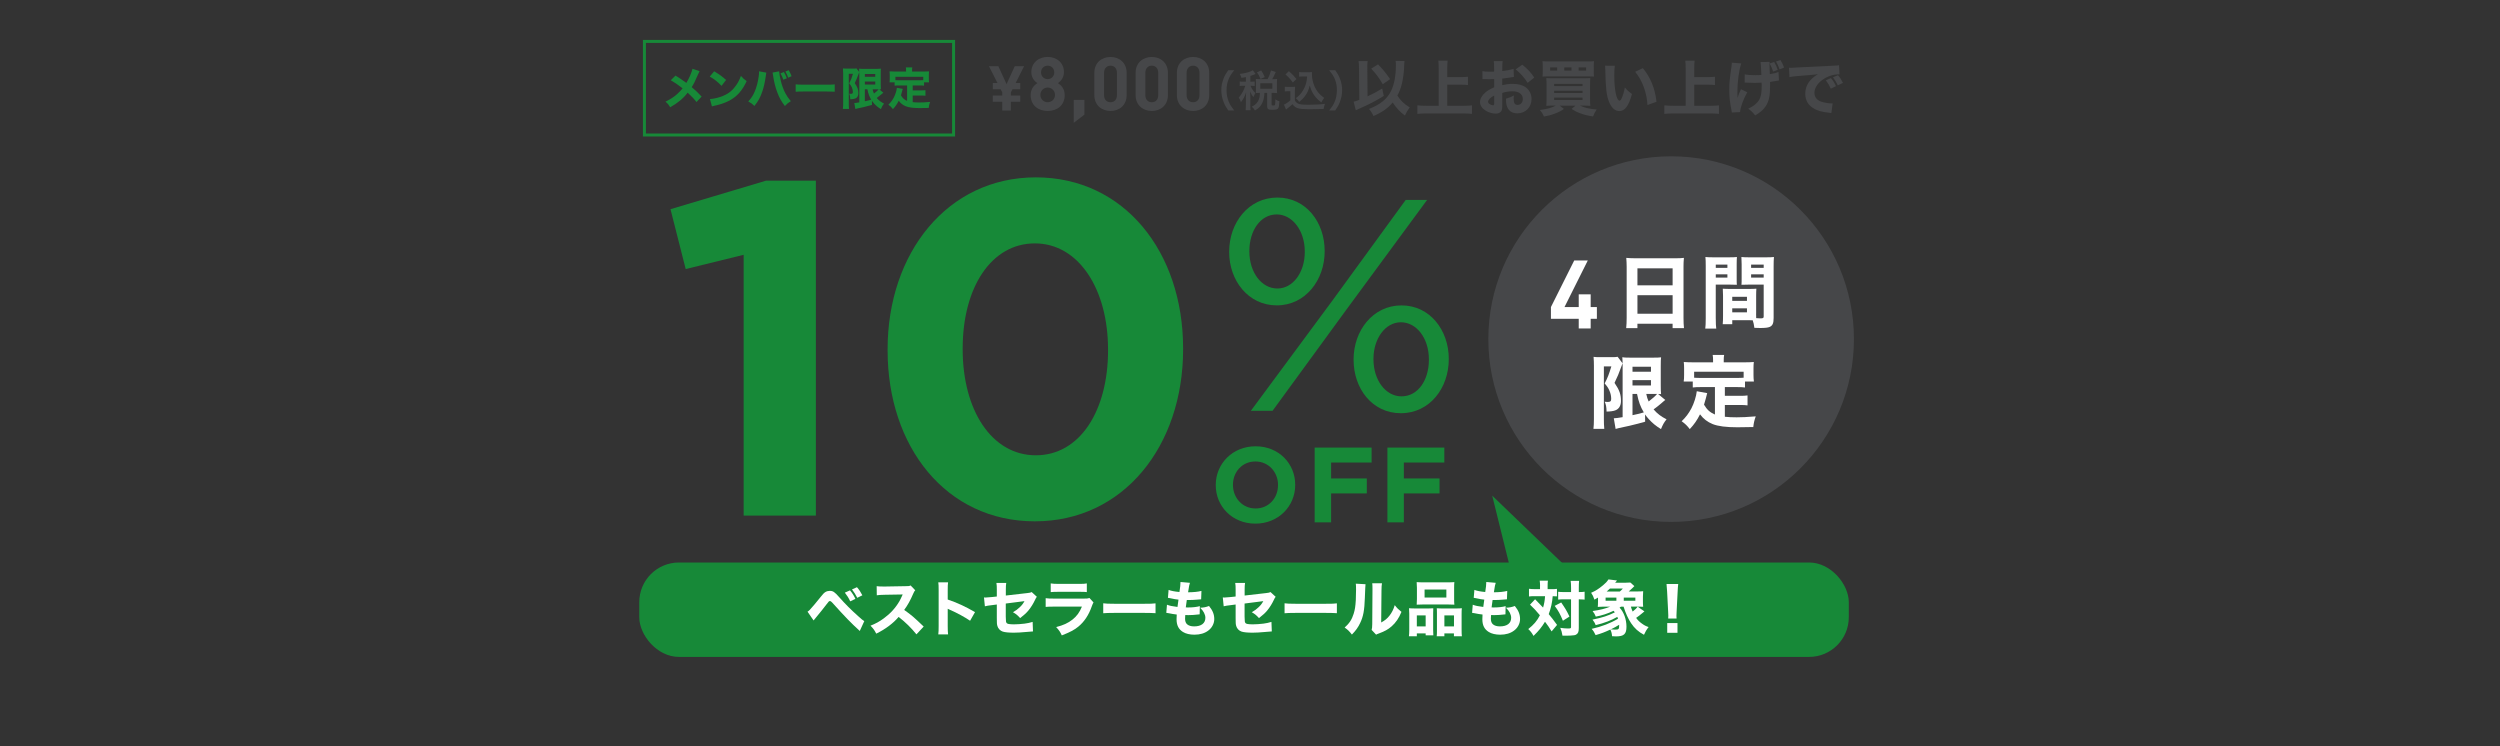
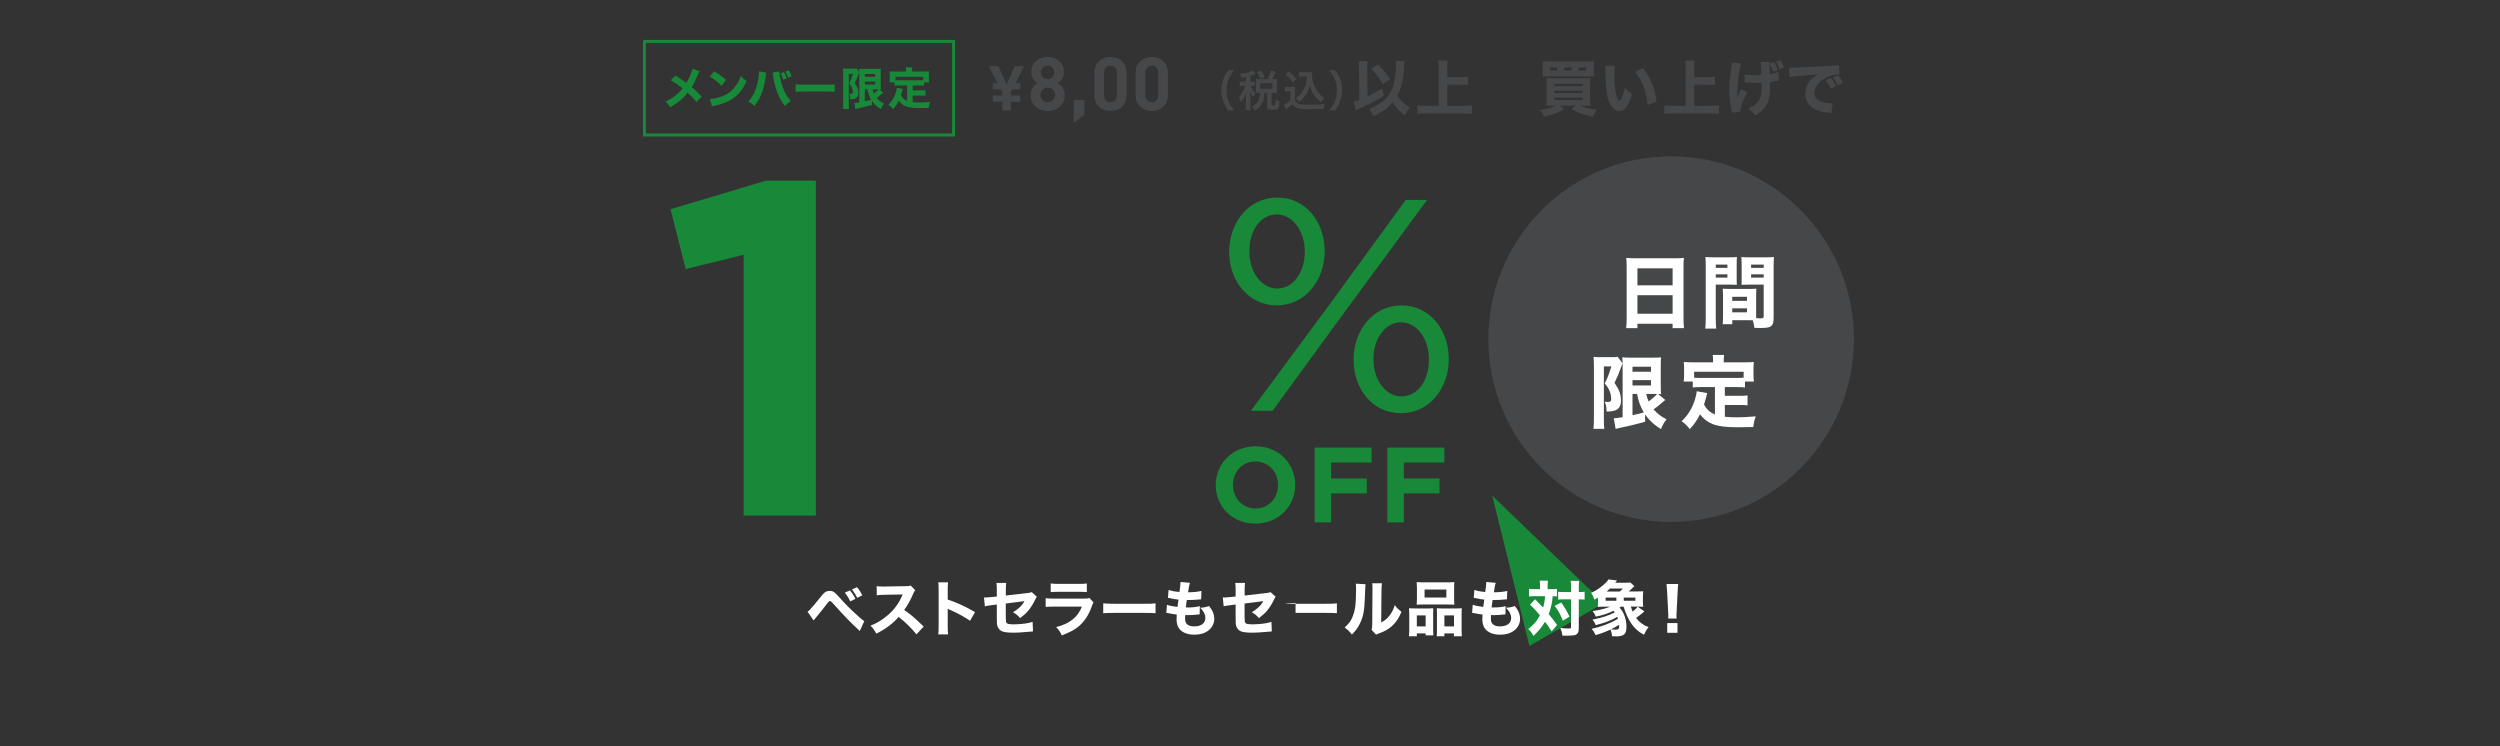
<svg xmlns="http://www.w3.org/2000/svg" id="_レイヤー_1" data-name="レイヤー 1" viewBox="0 0 1260 376">
  <rect x="0" y="0" width="1260" height="376" fill="#333333" stroke="none" />
  <defs>
    <style>
      .cls-1 {
        fill: #178938;
      }

      .cls-2 {
        fill: #fff;
      }

      .cls-3 {
        fill: none;
        stroke: #178938;
        stroke-miterlimit: 10;
        stroke-width: 1.5px;
      }

      .cls-4 {
        fill: #464749;
      }
    </style>
  </defs>
  <g>
    <path class="cls-4" d="M511.88,41.84h2.32v3.14h-3.92l-.81,1.57v1.6h4.73v3.14h-4.73v4.42h-4.33v-4.42h-4.77v-3.14h4.77v-1.6l-.81-1.57h-3.95v-3.14h2.35l-4.3-8.47h4.73l4.14,9.03,4.14-9.03h4.7l-4.26,8.47Z" />
    <path class="cls-4" d="M528.03,55.93c-4.74,0-8.58-2.82-8.58-8.01,0-3.27,1.88-5.04,3.35-6.02-1.35-.94-3.01-2.71-3.01-5.57,0-4.74,3.76-7.64,8.24-7.64s8.2,2.9,8.2,7.64c0,2.86-1.65,4.63-3.01,5.57,1.47.98,3.39,2.75,3.39,6.02,0,5.19-3.84,8.01-8.58,8.01ZM528.03,44.12c-2.07,0-3.69,1.66-3.69,3.72s1.62,3.69,3.69,3.69,3.69-1.62,3.69-3.69-1.62-3.72-3.69-3.72ZM528.03,33.1c-1.92,0-3.35,1.47-3.35,3.39s1.43,3.39,3.35,3.39,3.31-1.43,3.31-3.39-1.39-3.39-3.31-3.39Z" />
    <path class="cls-4" d="M541.16,61.91v-11.55h5.38v7.41l-5.38,4.14Z" />
    <path class="cls-4" d="M559.71,55.93c-4.36,0-8.16-2.86-8.16-7.97v-11.28c0-5.12,3.8-7.97,8.16-7.97s8.12,2.86,8.12,7.97v11.28c0,5.12-3.76,7.97-8.12,7.97ZM562.94,36.75c0-2.26-1.28-3.65-3.23-3.65s-3.27,1.39-3.27,3.65v11.17c0,2.26,1.32,3.61,3.27,3.61s3.23-1.35,3.23-3.61v-11.17Z" />
    <path class="cls-4" d="M580.51,55.93c-4.36,0-8.16-2.86-8.16-7.97v-11.28c0-5.12,3.8-7.97,8.16-7.97s8.12,2.86,8.12,7.97v11.28c0,5.12-3.76,7.97-8.12,7.97ZM583.75,36.75c0-2.26-1.28-3.65-3.23-3.65s-3.27,1.39-3.27,3.65v11.17c0,2.26,1.32,3.61,3.27,3.61s3.23-1.35,3.23-3.61v-11.17Z" />
-     <path class="cls-4" d="M601.32,55.93c-4.36,0-8.16-2.86-8.16-7.97v-11.28c0-5.12,3.8-7.97,8.16-7.97s8.12,2.86,8.12,7.97v11.28c0,5.12-3.76,7.97-8.12,7.97ZM604.55,36.75c0-2.26-1.28-3.65-3.23-3.65s-3.27,1.39-3.27,3.65v11.17c0,2.26,1.32,3.61,3.27,3.61s3.23-1.35,3.23-3.61v-11.17Z" />
    <path class="cls-4" d="M619.06,55.68c-1.21-1.73-1.75-2.69-2.36-4.27-.78-1.99-1.15-3.9-1.15-5.98s.35-3.83,1.1-5.78c.63-1.58,1.15-2.53,2.38-4.27h3.03c-1.52,1.91-2.14,2.88-2.75,4.31-.76,1.78-1.13,3.62-1.13,5.74s.37,4.14,1.15,5.93c.61,1.43,1.21,2.38,2.75,4.31h-3.03Z" />
    <path class="cls-4" d="M627.93,38.86c-.74.15-1.13.22-2.25.39-.11-.58-.35-1.13-.84-1.99,2.4-.28,4.01-.67,5.67-1.36.32-.13.65-.3.93-.5l1.34,1.88c-.22.09-.24.11-.56.26-.74.3-1.26.5-2.04.74v2.9h.67c.71,0,1.1-.02,1.52-.09v2.25c-.43-.06-.82-.09-1.52-.09h-.61q.04.11.15.3c.65,1.43,1.17,2.19,2.3,3.33l-.2.39c-.39.74-.46.89-.78,1.69-.76-.97-.93-1.28-1.67-2.86.06.52.13,1.78.13,2.47v4.33c0,1.26.02,1.95.13,2.66h-2.51c.09-.76.13-1.45.13-2.66v-3.75c0-.41.09-2.12.13-2.66-.58,1.93-1.36,3.42-2.62,4.98-.37-1.04-.61-1.56-1.1-2.25.91-1.06,1.41-1.82,2.04-2.97.48-.89,1.02-2.19,1.26-3.01h-1.08c-.84,0-1.26.02-1.73.11v-2.29c.5.09.89.11,1.73.11h1.39v-2.32ZM638.84,39.9c.87-1.6,1.26-2.6,1.75-4.4l2.4.78c-1,2.19-1.21,2.64-1.8,3.62h.67c.76,0,1.19-.02,1.8-.09-.07.52-.09.87-.09,1.52v3.98c0,.65.02,1.08.09,1.6-.58-.06-1.1-.09-1.8-.09h-.97v5.89c0,.41.11.46.93.46.89,0,.93-.11.97-3.1.82.54,1.39.82,2.04.97-.15,2.36-.28,3.03-.67,3.55-.41.58-1.1.74-3.14.74-1.86,0-2.38-.41-2.38-1.84v-6.67h-1.36c-.17,2.36-.41,3.55-1.02,4.89-.82,1.84-1.86,2.92-3.77,3.96-.48-.82-.78-1.19-1.6-1.91,2.79-1.28,4.09-3.49,4.09-6.95h-.33c-.69,0-1.13.02-1.71.09.04-.5.06-1.02.06-1.62v-3.9c0-.52-.02-1.08-.06-1.58.63.06.97.09,1.73.09h4.16ZM635.31,39.79c-.67-1.6-1.1-2.42-1.78-3.33l2.1-.97c.82,1.26,1.3,2.17,1.8,3.36l-2.12.95ZM635.18,44.71h6.08v-2.73h-6.08v2.73Z" />
    <path class="cls-4" d="M647.54,43.69c.56.09.91.11,1.73.11h1.78c.65,0,1.15-.02,1.65-.11-.07.71-.09,1.17-.09,2.38v4.53c.33.69.52.91,1.23,1.39,1.04.65,2.17.8,5.89.8,3.14,0,5.89-.15,8.03-.46-.37,1.04-.5,1.58-.65,2.58-1.93.06-5.07.13-6.56.13-3.55,0-5.3-.13-6.43-.5-1.13-.35-1.91-.93-2.75-2.04-.69.69-1.21,1.15-2.23,1.93-.37.28-.5.39-.65.52q-.22.17-.33.26l-1.06-2.47c.93-.39,2.29-1.3,3.23-2.12v-4.66h-1.32c-.61,0-.93.02-1.47.11v-2.38ZM649.6,35.87c1.56,1.36,2.73,2.58,3.79,3.96l-1.8,1.75c-1.34-1.82-2.04-2.58-3.72-4.09l1.73-1.62ZM656.57,38.54c-.74,0-1.26.02-1.8.11v-2.34c.48.09.93.11,1.8.11h3.1c.69,0,1.17-.02,1.58-.09-.04.5-.04.8-.04,1.17,0,2.12.5,4.31,1.43,6.28,1.1,2.38,2.4,3.88,4.76,5.56-.61.74-.97,1.34-1.43,2.27-1.58-1.19-2.47-2.06-3.46-3.38-1.08-1.45-1.69-2.77-2.42-5.13-.54,2.29-1.15,3.66-2.36,5.28-.8,1.1-1.47,1.8-2.92,2.97-.58-.78-.91-1.13-1.71-1.88,1.32-.95,1.97-1.6,2.86-2.77,1.15-1.54,1.97-3.31,2.4-5.15.22-.89.3-1.52.41-3.01h-2.19Z" />
    <path class="cls-4" d="M669.89,55.68c1.54-1.93,2.14-2.88,2.75-4.31.78-1.8,1.15-3.72,1.15-5.93s-.35-3.96-1.1-5.74c-.63-1.43-1.26-2.4-2.77-4.31h3.05c1.21,1.71,1.73,2.66,2.36,4.27.76,1.97,1.1,3.72,1.1,5.78s-.37,3.98-1.13,5.98c-.63,1.58-1.15,2.53-2.36,4.27h-3.05Z" />
    <path class="cls-4" d="M684.95,34.56c-.03-1.78-.06-2.63-.24-3.78h4.57c-.12.85-.15,1.72-.15,3.05v.76l.12,13.97c2.72-1.24,5.17-2.57,7.38-3.96l.79,3.75c-3.54,2.24-7.35,4.23-12.19,6.35-1.15.51-1.27.54-1.91.88l-1.09-4.32c1.06-.27,1.57-.42,2.87-.94l-.15-15.76ZM707.84,30.75q-.06.6-.15,2.63c-.06,2.87-.54,6.47-1.18,8.98-.58,2.27-1.21,3.93-2.24,5.78,1.45,2.39,3.54,4.42,6.23,5.99-1.09,1.45-1.66,2.42-2.42,4.11-2.39-1.72-4.42-3.9-6.17-6.59-2.33,2.84-5.32,4.96-9.68,6.83-.67-1.48-1.27-2.42-2.27-3.57,5.78-2.27,9.07-4.96,11.13-9.04,1.6-3.27,2.45-7.77,2.45-13.13,0-.79-.03-1.33-.15-2.03l4.45.03ZM694.53,32.45c2.51,2.54,3.87,4.23,6.08,7.44l-3.69,2.54c-2.21-3.66-3.27-5.08-5.84-7.83l3.45-2.15Z" />
    <path class="cls-4" d="M729.41,53.31h8.08c1.72,0,3.17-.06,4.38-.21v4.29c-1.42-.15-2.69-.21-4.32-.21h-18.72c-1.45,0-2.99.06-4.48.21v-4.29c1.33.15,2.6.21,4.48.21h6.26v-19.11c0-1.45-.06-2.36-.18-3.63h4.69c-.12,1.24-.18,2.15-.18,3.63v4.66h6.74c1.39,0,2.51-.06,3.69-.18v4.17c-1.21-.12-2.36-.18-3.69-.18h-6.74v10.65Z" />
-     <path class="cls-4" d="M762.99,38.77c-.61.06-.88.09-2.15.33-1.51.24-2.33.36-3.72.51v3.3c2.12-.48,3.27-.63,5.32-.63,2.66,0,4.78.54,6.41,1.63,1.91,1.33,3.05,3.54,3.05,5.99,0,4.17-3.05,7.23-7.2,7.23-3.66,0-5.69-2.42-5.69-6.77,0-.12,0-.36.03-.64,1.88-.54,2.48-.79,3.99-1.63-.12.7-.15,1.18-.15,1.66,0,2.18.6,3.12,2,3.12,1.51,0,2.63-1.24,2.63-2.96,0-2.39-1.97-3.9-5.14-3.9-1.75,0-3.36.24-5.23.82v5.69c0,2.27-.09,2.9-.51,3.51-.51.79-1.57,1.24-2.78,1.24-1.75,0-3.87-.67-5.38-1.72-1.66-1.12-2.54-2.57-2.54-4.17s.97-3.27,2.69-4.78c1.09-.94,2.45-1.72,4.45-2.6v-4.14c-1.51.03-2.33.06-2.72.06-.27,0-.33,0-1.91-.06h-.51c-.15,0-.42,0-.76.03l-.03-4.02c.82.18,2.21.27,3.81.27.27,0,.36,0,1.48-.03q.39,0,.61-.03v-1.51c0-1.97-.03-2.72-.18-3.75h4.48c-.15,1.06-.18,1.69-.18,3.51v1.48c1.88-.18,4.08-.6,5.69-1.09l.15,4.08ZM753.07,48.14c-1.84.91-3.08,2.18-3.08,3.18,0,.42.27.82.85,1.18.51.33,1.18.57,1.66.57.45,0,.58-.24.58-1.24v-3.69ZM769.91,41.76c-1.48-2.45-3.6-4.87-6.02-6.8l3.33-2.36c2.69,2.15,4.42,3.99,6.05,6.5l-3.36,2.66Z" />
    <path class="cls-4" d="M782.59,53.22c-1.3,0-2.24.03-3.27.12.09-.88.15-1.91.15-3.63v-6.83c0-1.57-.06-2.63-.15-3.51,1,.06,1.57.09,3.08.09h15.79c1.72,0,2.45-.03,3.33-.09-.09.97-.12,1.81-.12,3.54v6.96c0,1.72.03,2.75.12,3.48-.97-.09-1.88-.12-3.24-.12h-2c2.24,1.06,4.75,1.66,8.47,1.97-.79,1.06-1.18,1.78-1.85,3.48-2.84-.42-4.29-.79-6.32-1.54-1.91-.7-2.9-1.21-4.51-2.24l1.97-1.66h-7.95l2.12,1.66c-1.51,1.06-2.54,1.6-4.51,2.33-1.97.76-3.33,1.12-5.56,1.51-.51-1.27-1.03-2.09-2.06-3.3,3.78-.48,6.14-1.15,8.04-2.21h-1.54ZM803.25,36.01c0,1.27.03,1.84.12,2.57-.67-.06-1.48-.09-3.08-.09h-19.81c-1.48,0-2.48.03-3.08.09.12-.76.15-1.36.15-2.57v-2.45c0-1.27-.03-1.81-.15-2.72.85.09,1.72.12,3.45.12h19.11c1.72,0,2.63-.03,3.42-.12-.12.88-.12,1.39-.12,2.72v2.45ZM784.8,33.96h-3.54v1.63h3.54v-1.63ZM783.29,43.39h14.3v-1.12h-14.3v1.12ZM783.29,46.87h14.3v-1.15h-14.3v1.15ZM783.29,50.41h14.3v-1.21h-14.3v1.21ZM792.03,33.96h-3.63v1.63h3.63v-1.63ZM799.41,35.59v-1.63h-3.78v1.63h3.78Z" />
    <path class="cls-4" d="M813.87,33.14c-.18,1.18-.27,2.9-.27,4.99,0,7.23,1.12,12.58,2.66,12.58.39,0,.76-.42,1.09-1.24.73-1.66,1.24-3.48,1.6-5.38,1.24,1.48,1.84,2.06,3.57,3.27-1.6,5.93-3.57,8.62-6.35,8.62-2.21,0-3.99-1.6-5.26-4.75-1.24-3.08-1.66-6.93-1.84-16.09-.03-1.09-.03-1.33-.12-2.03l4.93.03ZM827.99,34.35c3.87,4.66,6.08,10.04,6.9,16.91l-4.57,1.69c-.12-2.9-.79-6.17-1.84-9.04-1.03-2.84-2.48-5.41-4.36-7.74l3.87-1.81Z" />
    <path class="cls-4" d="M853.89,53.31h8.08c1.72,0,3.17-.06,4.38-.21v4.29c-1.42-.15-2.69-.21-4.32-.21h-18.72c-1.45,0-2.99.06-4.48.21v-4.29c1.33.15,2.6.21,4.48.21h6.26v-19.11c0-1.45-.06-2.36-.18-3.63h4.69c-.12,1.24-.18,2.15-.18,3.63v4.66h6.74c1.39,0,2.51-.06,3.69-.18v4.17c-1.21-.12-2.36-.18-3.69-.18h-6.74v10.65Z" />
    <path class="cls-4" d="M877.58,31.99c-1.24,3.9-1.94,9.28-1.94,14.73,0,.79.03,1.91.09,2.66.39-1.45.82-2.54,1.72-4.42l3.18,1.54c-1.97,3.39-3.51,7.65-3.63,10.01l-4.14.18c-.06-.45-.09-.64-.21-1.21-.79-3.78-1.09-6.68-1.09-10.25,0-3.33.15-4.93,1.06-11.37.18-1.21.21-1.57.21-2.27l4.75.39ZM879.33,37.47c1.45.3,3.08.42,5.44.42,1.09,0,2.06-.03,2.96-.12q-.18-5.08-.42-6.5l4.57-.06c-.06.48-.06.7-.06,1.06s0,.36.03,1.39q.06,1,.09,2.09c0,.67,0,.94.03,1.63,2.06-.33,3.39-.67,4.39-1.12l.24,4.29q-.51.06-1.72.3c-1.21.24-1.6.3-2.78.45.03.54.03,1.12.03,1.69,0,5.2-.54,7.89-2.06,10.31-1.21,1.91-2.81,3.33-5.47,4.87-1.27-1.6-1.88-2.21-3.51-3.39,2.06-.94,3.42-1.88,4.63-3.24,1.6-1.78,2.18-3.99,2.18-8.23,0-.51,0-.76-.06-1.66-1.3.09-2.15.12-3.39.12s-2.18-.03-3.27-.09c-.97-.06-1.09-.06-1.45-.06h-.42l.03-4.17ZM893.66,36.08c-.48-1.51-1.06-2.84-1.75-4.08l2.27-.76c.85,1.42,1.3,2.42,1.78,3.99l-2.3.85ZM896.9,34.96c-.54-1.54-1.03-2.66-1.78-3.96l2.21-.76c.79,1.24,1.39,2.48,1.81,3.84l-2.24.88Z" />
    <path class="cls-4" d="M901.65,34.14c.7.03,1.06.03,1.18.03.57,0,.76,0,5.05-.27,2.09-.15,7.29-.39,15.6-.76,2.66-.12,2.84-.15,3.39-.27l.24,4.63c-.36-.03-.45-.03-.73-.03-1.97,0-4.42.7-6.44,1.84-3.42,1.94-5.47,4.75-5.47,7.5,0,2.24,1.39,3.87,3.93,4.6,1.39.39,3.36.7,4.48.7.18,0,.39,0,.76-.03l-.63,4.9c-.39-.09-.51-.09-1.06-.15-3.39-.39-5.5-.91-7.32-1.88-3.15-1.63-4.78-4.26-4.78-7.71,0-4.08,2.18-7.41,6.38-9.83-3.02.33-3.15.36-9.89.88-1.66.12-3.3.33-4.45.54l-.24-4.69ZM922.73,44.69c-.76-1.69-1.45-2.81-2.51-4.2l2.57-1.15c1.06,1.27,1.72,2.3,2.54,4.08l-2.6,1.27ZM926.27,43.03c-.76-1.6-1.42-2.72-2.45-4.05l2.51-1.09c1.12,1.3,1.54,1.97,2.51,3.87l-2.57,1.27Z" />
  </g>
  <g>
    <g>
      <path class="cls-1" d="M352.59,35.87c-.27.47-.38.7-.83,1.74-1.38,3.25-2.14,4.76-3.14,6.3,2.08,1.76,3,2.64,5.01,4.78l-2.6,2.73c-1.2-1.56-2.41-2.84-4.45-4.72-2.19,2.89-4.94,5.19-8.82,7.36-.7-1.22-1.06-1.67-2.35-2.82,2.64-1.31,4.2-2.32,5.98-3.93.99-.9,1.83-1.78,2.64-2.8-2.53-1.94-4.04-2.98-5.96-4.06l2.37-2.35c1.94,1.15,2.8,1.74,5.48,3.68,1.35-2.17,2.78-5.46,3.09-7.11l3.57,1.2Z" />
      <path class="cls-1" d="M359.93,35.93c2.91,1.76,4.2,2.71,6,4.38l-2.28,2.96c-1.87-1.99-3.77-3.48-5.94-4.67l2.21-2.66ZM357.8,49.93c2.08-.14,4.65-.74,6.73-1.65,2.87-1.2,4.87-2.89,6.64-5.53,1.02-1.51,1.62-2.73,2.28-4.49,1.06,1.24,1.47,1.62,2.87,2.62-2.23,4.83-4.9,7.81-8.82,9.88-1.81.95-4.4,1.87-6.57,2.35q-.56.11-.99.2c-.52.11-.65.16-1.13.32l-.99-3.7Z" />
      <path class="cls-1" d="M386.22,36.61q-.09.36-.29,1.85c-.47,3.27-.97,5.46-1.72,7.65-.99,2.93-2.1,4.96-3.99,7.29-1.17-1.13-1.62-1.47-3.09-2.28,1.56-1.72,2.39-2.96,3.23-4.94.97-2.23,1.65-4.87,2.03-7.72.14-.97.18-1.67.18-2.26v-.27l3.66.68ZM392.69,35.93c.09,1.29.38,2.93.9,5.06.52,2.17,1.38,4.45,2.37,6.25.72,1.33,1.38,2.3,2.62,3.75-1.4.86-1.87,1.24-3,2.44-1.74-2.23-2.82-4.15-3.86-6.97-.95-2.48-1.65-5.37-2.05-8.17-.11-.88-.2-1.35-.29-1.71l3.32-.63ZM395.09,36.3c.63,1.06,1.02,1.87,1.47,3.14l-1.76.74c-.41-1.24-.79-2.08-1.44-3.18l1.74-.7ZM397.48,35.39c.63.99,1.08,1.9,1.47,3.02l-1.69.74c-.41-1.13-.83-2.05-1.42-3.09l1.65-.68Z" />
      <path class="cls-1" d="M401.02,42.5c1.02.14,1.83.18,4.13.18h11.42c2.28,0,3.09-.02,4.13-.16v3.7c-.9-.07-2.39-.11-4.15-.11h-11.4c-1.96,0-3.25.05-4.13.14v-3.75Z" />
      <path class="cls-1" d="M424.94,36.77c0-.77,0-.99-.09-2.28.47.07.86.09,1.72.09h3.41c.97,0,1.4-.02,1.69-.11l1.4,1.85c-.09.2-.18.47-.29.79-.79,2.17-1.13,3-1.99,4.76,1.4,2.08,1.83,3.25,1.83,5.15,0,1.29-.56,2.26-1.58,2.64-.54.23-1.4.34-2.5.36-.04-1.38-.16-1.99-.54-2.8.38.04.56.07.81.07.79,0,1.04-.2,1.04-.88,0-.74-.16-1.53-.47-2.26-.29-.72-.59-1.2-1.38-2.12.88-1.69,1.2-2.55,1.9-4.83h-2.12v14.89c0,1.02.02,1.9.11,2.82h-3.07c.09-.72.14-1.69.14-2.82v-15.32ZM445.19,46.72c-.14.07-.29.23-1.22,1.02-.45.41-1.29,1.06-2.1,1.65,1.04,1.22,2.12,2.03,3.68,2.82-.68.81-1.06,1.49-1.58,2.78-1.49-.93-2.37-1.65-3.43-2.8-.41-.45-.7-.81-1.08-1.35l.02,2.05c-1.67.47-2.26.63-4.45,1.15l-3,.65c-.45.11-.7.18-.93.25l-.52-3.02c.47,0,1.33-.11,2.5-.32v-14.56c0-.99-.02-1.53-.09-2.44.5.09.99.11,2.14.11h6.77c1.11,0,1.4-.02,2.08-.09-.07.47-.09,1.15-.09,2.5v5.46c0,1.22.02,1.62.09,2.46-.54-.02-.56-.02-.83-.02l2.03,1.69ZM435.89,38.71h5.24v-1.42h-5.24v1.42ZM435.89,42.61h5.24v-1.51h-5.24v1.51ZM435.89,51.03c1.6-.34,2.17-.47,3.2-.79-.97-1.65-1.47-2.98-1.92-5.24h-1.29v6.03ZM439.79,45.01c.2.95.34,1.4.68,2.14,1.13-.86,2.01-1.65,2.39-2.14h-3.07Z" />
      <path class="cls-1" d="M457.17,43.07h-3.93c-1.04,0-1.72.02-2.35.11v-1.69h-2.57c.09-.56.11-1.06.11-1.9v-1.92c0-.59-.02-1.15-.09-1.71.88.07,1.69.09,2.6.09h5.71v-.65c0-.59-.02-.95-.11-1.44h3.25c-.09.5-.11.83-.11,1.42v.68h5.94c.9,0,1.71-.02,2.6-.09-.07.59-.09,1.06-.09,1.71v1.94c0,.68.02,1.24.11,1.87h-2.53v1.69c-.65-.09-1.26-.11-2.35-.11h-3.36v2.48h4.15c1.13,0,1.65-.02,2.28-.11v2.82c-.68-.09-1.22-.11-2.28-.11h-4.15v3.34c1.04.11,1.99.16,3.34.16,1.49,0,2.93-.07,5.42-.27-.41,1.15-.56,1.81-.7,3.02-1.94.04-3.29.07-4.51.07-3.18,0-5.46-.29-7-.9-1.49-.61-2.62-1.47-3.59-2.78-.86,1.69-1.62,2.82-2.91,4.2-.72-.95-1.26-1.49-2.3-2.23,1.22-1.17,1.99-2.21,2.75-3.63.74-1.4,1.4-3.48,1.53-4.87l2.96.54c-.27,1.13-.56,2.17-.9,3.27.88,1.47,1.67,2.17,3.09,2.8v-7.79ZM465.32,38.71h-14.04v1.69c.54.04,1.11.07,1.96.07h10.11c.83,0,1.4-.02,1.96-.07v-1.69Z" />
    </g>
    <rect class="cls-3" x="324.79" y="20.87" width="155.81" height="47.17" />
  </g>
  <g>
    <path class="cls-1" d="M374.8,128.42l-29.21,7.18-7.66-30.17,48.13-14.37h25.14v168.81h-36.4v-131.45Z" />
-     <path class="cls-1" d="M447.35,176.55v-.48c0-48.61,30.17-86.68,74.71-86.68s74.23,37.59,74.23,86.2v.48c0,48.61-29.93,86.68-74.71,86.68s-74.23-37.59-74.23-86.2ZM558.45,176.55v-.48c0-30.41-14.85-53.4-36.87-53.4s-36.39,22.27-36.39,52.92v.48c0,30.65,14.61,53.4,36.87,53.4s36.4-22.51,36.4-52.92Z" />
  </g>
  <g>
    <path class="cls-1" d="M612.74,244.53v-.11c0-10.71,8.45-19.49,20.08-19.49s19.97,8.67,19.97,19.38v.11c0,10.71-8.45,19.49-20.08,19.49s-19.97-8.67-19.97-19.38ZM644.13,244.53v-.11c0-6.46-4.74-11.84-11.41-11.84s-11.31,5.28-11.31,11.74v.11c0,6.46,4.74,11.84,11.41,11.84s11.3-5.28,11.3-11.74Z" />
    <path class="cls-1" d="M662.59,225.58h28.69v7.54h-20.4v8.02h17.98v7.54h-17.98v14.59h-8.29v-37.68Z" />
    <path class="cls-1" d="M699.25,225.58h28.69v7.54h-20.4v8.02h17.98v7.54h-17.98v14.59h-8.29v-37.68Z" />
  </g>
  <path class="cls-1" d="M619.51,127.04v-.3c0-14.42,9.72-27.17,24.29-27.17s23.83,12.6,23.83,26.87v.3c0,14.42-9.72,27.17-24.14,27.17s-23.99-12.6-23.99-26.87ZM629.68,126.44v.3c0,10.63,6.22,18.67,14.12,18.67s13.81-8.2,13.81-18.37v-.3c0-10.63-6.38-18.67-14.12-18.67-8.35,0-13.81,8.35-13.81,18.37ZM708.47,100.78h10.78l-40.99,55.71-36.89,50.55h-10.93l40.99-55.41,37.04-50.86ZM682.21,181.39v-.3c0-14.42,9.72-27.17,24.14-27.17s23.83,12.6,23.83,26.87v.3c0,14.42-9.56,27.17-24.14,27.17s-23.83-12.6-23.83-26.87ZM720.16,181.39v-.3c0-10.63-6.22-18.67-14.12-18.67s-13.81,8.35-13.81,18.37v.3c0,10.63,6.22,18.67,14.12,18.67,8.35,0,13.81-8.2,13.81-18.37Z" />
  <circle class="cls-4" cx="842.25" cy="170.91" r="92.13" />
  <g>
-     <path class="cls-2" d="M801.7,160.67v4.86h-6.02v-4.86h-14.01v-5.92l11.75-23.49h6.84l-11.75,23.49h7.17v-6.4h6.02v6.4h3.13v5.92h-3.13Z" />
    <path class="cls-2" d="M844.32,130.17c1.93,0,3.13-.04,4.37-.2-.16,1.69-.2,2.93-.2,4.29v25.99c0,2.17.08,3.61.24,5.13h-5.74v-2.21h-17.73v2.21h-5.66c.16-1.52.24-3.21.24-5.13v-25.87c0-1.52-.08-2.93-.2-4.41,1.28.12,2.69.2,4.53.2h20.14ZM843,143.81v-8.58h-17.73v8.58h17.73ZM825.27,148.78v9.35h17.73v-9.35h-17.73Z" />
    <path class="cls-2" d="M864.75,160.5c0,2.49.08,4.01.24,5.13h-5.54c.16-1.24.24-2.57.24-5.17v-26.4c0-2.17-.04-3.25-.16-4.53,1.2.12,2.13.16,4.09.16h7.7c2.13,0,3.05-.04,4.09-.16-.08,1.16-.12,2.09-.12,3.69v6.74c0,1.97,0,2.65.08,3.57-.92-.04-2.25-.08-3.49-.08h-7.14v17.05ZM864.75,135.02h5.86v-1.65h-5.86v1.65ZM864.75,139.92h5.86v-1.65h-5.86v1.65ZM885.08,158.05c0,.88,0,1.48.04,2.29,1.04.08,1.56.12,2.09.12,1.4,0,1.69-.16,1.69-1v-16.01h-7.7c-1.24,0-2.57.04-3.49.08.08-1.2.08-1.6.08-3.57v-6.74c0-1.4-.04-2.41-.12-3.69,1.2.12,2.05.16,4.13.16h8.18c2.01,0,2.89-.04,4.09-.16-.12,1.44-.16,2.49-.16,4.49v26.2c0,2.69-.52,3.89-1.96,4.53-.88.4-2.37.56-4.85.56-.6,0-.72,0-2.89-.08-.24-1.72-.44-2.65-.84-3.81-.76-.04-1.12-.04-1.85-.04h-8.46v2.01h-4.81c.12-1.16.16-2.61.16-4.17v-10.23c0-1.4-.04-2.49-.12-3.49,1.2.08,2,.12,3.61.12h9.71c1.65,0,2.37-.04,3.61-.12-.08.96-.12,1.97-.12,3.49v9.07ZM873.05,151.63h7.42v-2.05h-7.42v2.05ZM873.05,157.41h7.42v-2.01h-7.42v2.01ZM882.56,135.02h6.34v-1.65h-6.34v1.65ZM882.56,139.92h6.34v-1.65h-6.34v1.65Z" />
    <path class="cls-2" d="M803.32,183.9c0-1.36,0-1.77-.16-4.05.84.12,1.52.16,3.05.16h6.06c1.73,0,2.49-.04,3.01-.2l2.49,3.29c-.16.36-.32.84-.52,1.4-1.4,3.85-2.01,5.34-3.53,8.46,2.49,3.69,3.25,5.78,3.25,9.15,0,2.29-1,4.01-2.81,4.69-.96.4-2.49.6-4.45.64-.08-2.45-.28-3.53-.96-4.97.68.08,1,.12,1.44.12,1.4,0,1.85-.36,1.85-1.56,0-1.32-.28-2.73-.84-4.01-.52-1.28-1.04-2.13-2.45-3.77,1.56-3.01,2.13-4.53,3.37-8.58h-3.77v26.48c0,1.81.04,3.37.2,5.01h-5.46c.16-1.28.24-3.01.24-5.01v-27.24ZM839.31,201.59c-.24.12-.52.4-2.17,1.81-.8.72-2.29,1.89-3.73,2.93,1.85,2.17,3.77,3.61,6.54,5.01-1.2,1.44-1.89,2.65-2.81,4.93-2.65-1.65-4.21-2.93-6.1-4.97-.72-.8-1.24-1.44-1.93-2.41l.04,3.65c-2.97.84-4.01,1.12-7.9,2.05l-5.34,1.16c-.8.2-1.24.32-1.64.44l-.92-5.38c.84,0,2.37-.2,4.45-.56v-25.87c0-1.77-.04-2.73-.16-4.33.88.16,1.76.2,3.81.2h12.04c1.96,0,2.49-.04,3.69-.16-.12.84-.16,2.05-.16,4.45v9.71c0,2.17.04,2.89.16,4.37-.96-.04-1-.04-1.48-.04l3.61,3.01ZM822.78,187.35h9.31v-2.53h-9.31v2.53ZM822.78,194.29h9.31v-2.69h-9.31v2.69ZM822.78,209.25c2.85-.6,3.85-.84,5.7-1.4-1.73-2.93-2.61-5.3-3.41-9.31h-2.29v10.71ZM829.72,198.54c.36,1.68.6,2.49,1.2,3.81,2-1.52,3.57-2.93,4.25-3.81h-5.46Z" />
    <path class="cls-2" d="M864.3,195.09h-6.98c-1.85,0-3.05.04-4.17.2v-3.01h-4.57c.16-1,.2-1.89.2-3.37v-3.41c0-1.04-.04-2.05-.16-3.05,1.56.12,3.01.16,4.61.16h10.15v-1.16c0-1.04-.04-1.68-.2-2.57h5.78c-.16.88-.2,1.48-.2,2.53v1.2h10.55c1.6,0,3.05-.04,4.61-.16-.12,1.04-.16,1.89-.16,3.05v3.45c0,1.2.04,2.21.2,3.33h-4.49v3.01c-1.16-.16-2.25-.2-4.17-.2h-5.98v4.41h7.38c2.01,0,2.93-.04,4.05-.2v5.01c-1.2-.16-2.17-.2-4.05-.2h-7.38v5.94c1.85.2,3.53.28,5.94.28,2.65,0,5.21-.12,9.63-.48-.72,2.05-1,3.21-1.24,5.38-3.45.08-5.86.12-8.02.12-5.66,0-9.71-.52-12.44-1.6-2.65-1.08-4.65-2.61-6.38-4.93-1.52,3.01-2.89,5.01-5.17,7.46-1.28-1.69-2.25-2.65-4.09-3.97,2.17-2.09,3.53-3.93,4.89-6.46,1.32-2.49,2.49-6.18,2.73-8.67l5.25.96c-.48,2.01-1,3.85-1.6,5.82,1.56,2.61,2.97,3.85,5.5,4.97v-13.84ZM878.79,187.35h-24.95v3.01c.96.08,1.97.12,3.49.12h17.97c1.48,0,2.49-.04,3.49-.12v-3.01Z" />
  </g>
-   <rect class="cls-1" x="322.19" y="283.5" width="609.6" height="47.58" rx="20" ry="20" />
  <polygon class="cls-1" points="752.08 249.82 770.83 325.59 808.33 303.94 752.08 249.82" />
  <g>
    <path class="cls-2" d="M406.99,308.29c.48-.3.73-.51,1.18-.97.88-.91,3.72-4.26,5.47-6.5,1.06-1.39,1.75-2.06,2.39-2.45.67-.39,1.39-.57,2.18-.57,1.63,0,2.42.51,4.81,3.24,3.02,3.42,5.9,6.29,9.53,9.53,1.63,1.48,2.18,1.94,3.05,2.48l-2.27,4.96c-4.57-4.17-7.17-6.87-13.91-14.33-.48-.54-.79-.73-1.15-.73-.45,0-.48.03-1.72,1.66-1.39,1.84-3.15,4.05-5.41,6.77-.45.54-.64.79-1.09,1.33l-3.05-4.42ZM428.4,297.55c1.15,1.36,1.94,2.6,2.72,4.26l-2.6,1.27c-.79-1.69-1.57-2.93-2.72-4.39l2.6-1.15ZM431.91,295.95c1.12,1.27,1.91,2.48,2.72,4.08l-2.57,1.27c-.79-1.57-1.57-2.81-2.66-4.23l2.51-1.12Z" />
    <path class="cls-2" d="M461.89,319.72c-2.57-3.21-5.6-6.17-8.98-8.8-2.69,3.21-6.68,6.2-11.28,8.44-1-1.91-1.42-2.48-2.9-4.02,2.66-1.06,4.45-2.03,6.71-3.69,3.33-2.42,5.99-5.35,7.92-8.74.39-.67.91-1.75,1.6-3.3l-8.83.15c-2.51.06-3.08.09-4.23.27l-.06-4.6c.97.15,1.81.18,3.69.18h.57l10.31-.18c1.66,0,1.81-.03,2.54-.36l2.33,2.42c-.39.42-.64.82-1,1.69-1.45,3.39-2.81,5.84-4.57,8.23,3.9,2.78,4.66,3.45,9.83,8.38l-3.66,3.93Z" />
    <path class="cls-2" d="M472.9,319.72c.15-1.15.18-2.21.18-4.26v-17.9c0-2.15-.03-2.99-.18-4.05h4.93c-.15,1.15-.18,1.85-.18,4.05v4.6c4.69,1.6,8.83,3.48,13.76,6.35l-2.48,4.35c-2.69-1.84-6.65-3.99-10.13-5.5-.57-.24-.7-.3-1.15-.54v8.71c0,1.94.06,3.05.18,4.2h-4.93Z" />
    <path class="cls-2" d="M502.4,297.31c0-1.72-.03-2.42-.21-3.51h4.96c-.15.94-.21,1.72-.21,3.42v2.93l10.8-1.24c1.36-.15,1.6-.21,2.24-.51l2.6,2.39c-.39.48-.45.57-.91,1.54-.94,2-1.97,3.63-3.24,5.23-1.09,1.33-2.09,2.27-4.26,3.96-1.45-1.57-2-2-3.63-2.96,1.39-.79,2.33-1.48,3.45-2.54,1.03-.97,1.57-1.66,2.36-3.05l-9.44,1.21v6.62q.03,1.97.12,2.45c.12.73.51,1.09,1.36,1.24.7.12,1.63.18,2.66.18,1.42,0,3.75-.15,5.35-.36,1.66-.24,2.57-.42,4.05-.88l.18,4.81q-.67,0-3.36.27c-2.48.24-4.63.36-6.29.36-2.51,0-4.45-.18-5.56-.54-1.27-.39-2.36-1.51-2.72-2.81-.27-.97-.3-1.45-.3-4.08v-6.77l-2.06.27c-2.54.3-2.66.33-3.96.63l-.45-4.45c.39.03.73.03.91.03.6,0,1.63-.09,3.05-.24l2.51-.27v-3.33Z" />
    <path class="cls-2" d="M527.02,301.48c1.3.18,1.88.21,4.57.21h14.58c1.75,0,2.06-.03,2.93-.3l2.03,2.24c-.33.54-.45.85-.85,1.91-1.54,4.45-3.87,7.92-6.87,10.34-2.06,1.66-4.11,2.72-8.26,4.36-.82-1.78-1.24-2.42-2.84-4.2,3.66-.94,5.96-2,8.2-3.75,2.21-1.75,3.57-3.63,4.78-6.56h-13.76c-2.48,0-3.39.03-4.51.15v-4.39ZM529.56,294.04c1.09.18,2.09.24,4.17.24h9.92c2.45,0,3.02-.03,4.11-.24v4.38c-1.03-.12-1.48-.15-4.05-.15h-10.07c-1.94,0-3.15.06-4.08.15v-4.38Z" />
    <path class="cls-2" d="M556.03,304.06c1.36.18,2.45.24,5.53.24h15.3c3.05,0,4.14-.03,5.53-.21v4.96c-1.21-.09-3.21-.15-5.56-.15h-15.27c-2.63,0-4.35.06-5.53.18v-5.02Z" />
    <path class="cls-2" d="M588.16,304.78c1.42.54,2.51.76,5.29,1.12q.21-1.79.51-3.69c-1.45-.15-2-.24-4.26-.73-.45-.09-.6-.12-1.06-.18l.33-3.99c1.39.51,2.93.82,5.47,1.06.36-2.33.51-3.69.51-4.69v-.36l4.78.42c-.33.97-.42,1.39-.94,4.78,3.08-.06,4.93-.24,6.74-.7l-.15,4.23q-.45.03-2.21.18c-1.94.15-2.36.18-4.57.18h-.45c-.21,1.45-.3,2.06-.51,3.72.48.03.85.03,1.06.03,2.39,0,4.39-.21,6.02-.67l-.09,4.14c-.33,0-.39.03-.97.09-1.27.18-3.21.3-4.66.3-.33,0-.57,0-1.63-.03-.06.58-.09,1.24-.09,1.81,0,1.33.33,2.21,1.03,2.84.82.7,1.97,1.06,3.54,1.06,3.6,0,5.66-1.57,5.66-4.32,0-1.66-.91-3.42-2.63-5.08,2-.12,2.75-.27,4.48-.88,1.88,2.33,2.63,4.23,2.63,6.62,0,2.18-1.12,4.36-2.99,5.75-1.81,1.39-4.17,2.09-7.02,2.09-2.27,0-4.35-.48-5.75-1.36-2.21-1.36-3.24-3.39-3.24-6.44,0-.76,0-1.06.09-2.36-1.45-.18-2.51-.33-4.08-.67-.33-.06-.64-.12-1.18-.18l.33-4.11Z" />
    <path class="cls-2" d="M622.76,297.31c0-1.72-.03-2.42-.21-3.51h4.96c-.15.94-.21,1.72-.21,3.42v2.93l10.8-1.24c1.36-.15,1.6-.21,2.24-.51l2.6,2.39c-.39.48-.45.57-.91,1.54-.94,2-1.97,3.63-3.24,5.23-1.09,1.33-2.09,2.27-4.26,3.96-1.45-1.57-2-2-3.63-2.96,1.39-.79,2.33-1.48,3.45-2.54,1.03-.97,1.57-1.66,2.36-3.05l-9.44,1.21v6.62q.03,1.97.12,2.45c.12.73.51,1.09,1.36,1.24.7.12,1.63.18,2.66.18,1.42,0,3.75-.15,5.35-.36,1.66-.24,2.57-.42,4.05-.88l.18,4.81q-.67,0-3.36.27c-2.48.24-4.63.36-6.29.36-2.51,0-4.45-.18-5.56-.54-1.27-.39-2.36-1.51-2.72-2.81-.27-.97-.3-1.45-.3-4.08v-6.77l-2.06.27c-2.54.3-2.66.33-3.96.63l-.45-4.45c.39.03.73.03.91.03.6,0,1.63-.09,3.05-.24l2.51-.27v-3.33Z" />
-     <path class="cls-2" d="M647.42,304.06c1.36.18,2.45.24,5.54.24h15.3c3.05,0,4.14-.03,5.53-.21v4.96c-1.21-.09-3.21-.15-5.56-.15h-15.27c-2.63,0-4.36.06-5.54.18v-5.02Z" />
+     <path class="cls-2" d="M647.42,304.06c1.36.18,2.45.24,5.54.24h15.3c3.05,0,4.14-.03,5.53-.21v4.96c-1.21-.09-3.21-.15-5.56-.15h-15.27v-5.02Z" />
    <path class="cls-2" d="M688.22,294.44q-.12.91-.33,6.87c-.21,6.29-.79,9.44-2.39,12.73-1.06,2.21-2.18,3.78-4.14,5.78-1.45-1.84-2.03-2.39-3.66-3.54,2.33-2.06,3.63-3.99,4.54-6.93.63-2,.91-3.75,1.09-6.96.06-1.48.12-3.54.12-5.17s-.03-2.27-.12-3.05l4.9.27ZM696.51,293.98c-.18,1.24-.21,1.6-.24,3.66l-.15,16.09c1.88-1.03,2.99-1.94,4.14-3.39,1.24-1.57,2.06-3.21,2.69-5.35,1.24,1.57,1.72,2.06,3.39,3.39-1.27,3.15-2.87,5.47-5.02,7.35-1.75,1.51-3.3,2.39-6.38,3.54-.76.27-1,.36-1.39.6l-2.24-2.39c.21-.85.27-1.45.3-2.9l.12-17v-.85c0-1.33-.03-2.03-.12-2.78l4.9.03Z" />
    <path class="cls-2" d="M710.09,320.69c.12-1,.18-1.75.18-3.36v-7.95c0-1.06-.06-1.94-.12-2.84.94.09,1.75.12,2.99.12h7.05c.85,0,1.51-.03,2.18-.09-.06.6-.06,1.06-.06,2.54v8.5c0,1.15.03,1.91.09,2.6h-3.87v-.97h-4.45v1.45h-3.99ZM714.12,296.1c0-1.09-.06-1.91-.12-2.72.85.09,1.78.12,3.45.12h12.07c1.69,0,2.63-.03,3.48-.12-.09.76-.12,1.57-.12,2.72v5.81c0,1.24.03,2.09.12,2.84-1-.06-1.48-.09-3.12-.09h-12.79c-1.6,0-2.15.03-3.08.09.06-.79.12-1.69.12-2.84v-5.81ZM718.53,310.16h-4.45v5.53h4.45v-5.53ZM717.99,297.13v4.02h10.98v-4.02h-10.98ZM733.99,306.66c1.3,0,2.03-.03,2.78-.12-.09.88-.12,1.66-.12,2.87v7.95c0,1.66.03,2.48.15,3.33h-4.02v-1.45h-4.81v1.45h-3.87c.09-.79.12-1.45.12-2.6v-9.1c0-1.36-.03-1.78-.09-2.42.67.06,1.3.09,2.21.09h7.65ZM727.97,315.7h4.84v-5.53h-4.84v5.53Z" />
    <path class="cls-2" d="M742.28,304.78c1.42.54,2.51.76,5.29,1.12q.21-1.79.51-3.69c-1.45-.15-2-.24-4.26-.73-.45-.09-.6-.12-1.06-.18l.33-3.99c1.39.51,2.93.82,5.47,1.06.36-2.33.51-3.69.51-4.69v-.36l4.78.42c-.33.97-.42,1.39-.94,4.78,3.08-.06,4.93-.24,6.74-.7l-.15,4.23q-.45.03-2.21.18c-1.94.15-2.36.18-4.57.18h-.45c-.21,1.45-.3,2.06-.51,3.72.48.03.85.03,1.06.03,2.39,0,4.39-.21,6.02-.67l-.09,4.14c-.33,0-.39.03-.97.09-1.27.18-3.21.3-4.66.3-.33,0-.58,0-1.63-.03-.06.58-.09,1.24-.09,1.81,0,1.33.33,2.21,1.03,2.84.82.7,1.97,1.06,3.54,1.06,3.6,0,5.66-1.57,5.66-4.32,0-1.66-.91-3.42-2.63-5.08,2-.12,2.75-.27,4.48-.88,1.88,2.33,2.63,4.23,2.63,6.62,0,2.18-1.12,4.36-2.99,5.75-1.81,1.39-4.17,2.09-7.02,2.09-2.27,0-4.36-.48-5.75-1.36-2.21-1.36-3.24-3.39-3.24-6.44,0-.76,0-1.06.09-2.36-1.45-.18-2.51-.33-4.08-.67-.33-.06-.63-.12-1.18-.18l.33-4.11Z" />
    <path class="cls-2" d="M776.19,295.4c0-1.24-.06-1.88-.18-2.75h4.14c-.12.76-.15,1.57-.15,2.75v1.54h1.75c1.33,0,2-.03,2.96-.15v3.78c-.63-.06-1.12-.09-2.15-.09-.24,3.18-.91,6.2-2,9.04,1.54,1.88,2.48,3.05,4.2,5.44l-2.75,3.27c-1.36-2.21-1.75-2.78-3.33-4.87-1.69,2.78-3.02,4.42-5.78,7.14-.88-1.54-1.45-2.33-2.66-3.45,2.81-2.21,4.48-4.2,5.87-6.96-1.72-2.09-3.36-3.84-4.99-5.35l2.57-2.72q2.78,2.81,4.02,4.2c.54-1.72.88-3.69,1-5.75h-5.23c-1.12,0-1.94.03-2.87.15v-3.87c.94.12,1.88.18,3.08.18h2.48v-1.54ZM786.83,303.63c2.03,2.93,2.78,4.17,4.17,7.11l-3.3,2.12c-1.33-3.3-2.33-5.11-4.14-7.5l3.27-1.72ZM788.16,302.06c-1.36,0-2,.03-2.84.15v-3.96c.79.12,1.54.15,2.87.15h3.63v-1.91c0-1.84-.06-2.78-.21-3.72h4.26c-.12.97-.15,2.03-.15,3.72v1.91h.18c1.24,0,2-.06,2.75-.18v3.99q-.27,0-.7-.06c-.33-.06-1.21-.09-2.03-.09h-.21v14.4c0,2.03-.33,2.78-1.36,3.39-.51.3-1.18.39-2.87.48-1.06.03-1.69.06-2.24.06-.51,0-.91,0-1.75-.03-.27-1.69-.54-2.63-1.12-3.93,1.21.18,2.9.33,3.75.33,1.45,0,1.69-.09,1.69-.7v-14h-3.66Z" />
    <path class="cls-2" d="M821.98,305.78c.24.91.42,1.36.88,2.45,1.3-1.03,2.03-1.75,2.54-2.45l3.39,2.36q-.33.24-.85.7c-1.39,1.18-2.21,1.81-3.33,2.57.79,1.12,1.57,1.91,2.78,2.78,1.27.94,2.18,1.42,3.51,1.84-1.03,1.3-1.72,2.48-2.33,3.9-2.72-1.42-4.84-3.3-6.5-5.84-1.48-2.21-2.75-4.99-3.78-8.32h-1.33c-.27.18-.36.24-.7.45,2.15,2.27,3.48,5.93,3.48,9.62s-1.24,4.9-5.26,4.9c-.79,0-1.15-.03-2-.09-.09-1.33-.36-2.33-.85-3.36-2.99,1.39-4.45,1.94-7.44,2.81-.61-1.33-1.12-2.18-2-3.15,5.02-1.12,9.5-2.84,13.28-5.11-.12-.39-.18-.54-.33-.94-2.96,1.72-6.59,3.12-10.92,4.17-.45-1.21-.91-1.94-1.6-2.78,4.93-1,7.89-1.97,11.25-3.66-.27-.36-.36-.48-.61-.79-3.02,1.42-5.87,2.36-8.98,2.93-.45-1.18-.7-1.57-1.6-2.81,3.78-.54,6.23-1.15,8.89-2.21h-3.45c-1.18,0-1.85.03-2.84.12.09-.79.12-1.45.12-2.75v-1.94c-.67.39-.94.54-1.81,1.03-.51-1.54-.85-2.21-1.66-3.45,2.24-.97,3.78-1.94,5.99-3.78,1.36-1.12,1.97-1.78,2.75-2.96l4.32.54q-.79.94-.97,1.15h4.69c1.21,0,2.57-.06,2.99-.12l2.03,1.81q-.27.24-.97.97c-.57.58-1.12,1.09-1.88,1.72h4.2c1.51,0,2.3-.03,3.08-.12-.09.94-.12,1.63-.12,2.72v2.42c0,1.09.03,1.82.12,2.69-.67-.03-1.39-.06-2.66-.06h-3.54ZM814.66,302.78v-1.6h-5.44v1.6h5.44ZM816.39,298.13c.94-.85,1-.91,1.51-1.51h-6.47c-.57.58-.94.91-1.66,1.51h6.62ZM812.21,317.24c.94.09,1.21.09,1.88.09,1.75,0,1.97-.24,1.97-2.15v-.3c-1.3.82-2.69,1.6-4.23,2.33.18,0,.24,0,.39.03ZM824.22,302.78v-1.6h-5.84v1.6h5.84Z" />
    <path class="cls-2" d="M840.77,311.74c.03-.76.06-1.09.06-1.42q0-.39-.09-2.18l-.51-9.95c-.06-1.36-.18-2.84-.3-3.87h5.9c-.12.88-.24,2.3-.3,3.87l-.51,9.95q-.09,1.84-.09,2.21c0,.33.03.63.06,1.39h-4.2ZM840.28,318.93v-4.9h5.17v4.9h-5.17Z" />
  </g>
</svg>